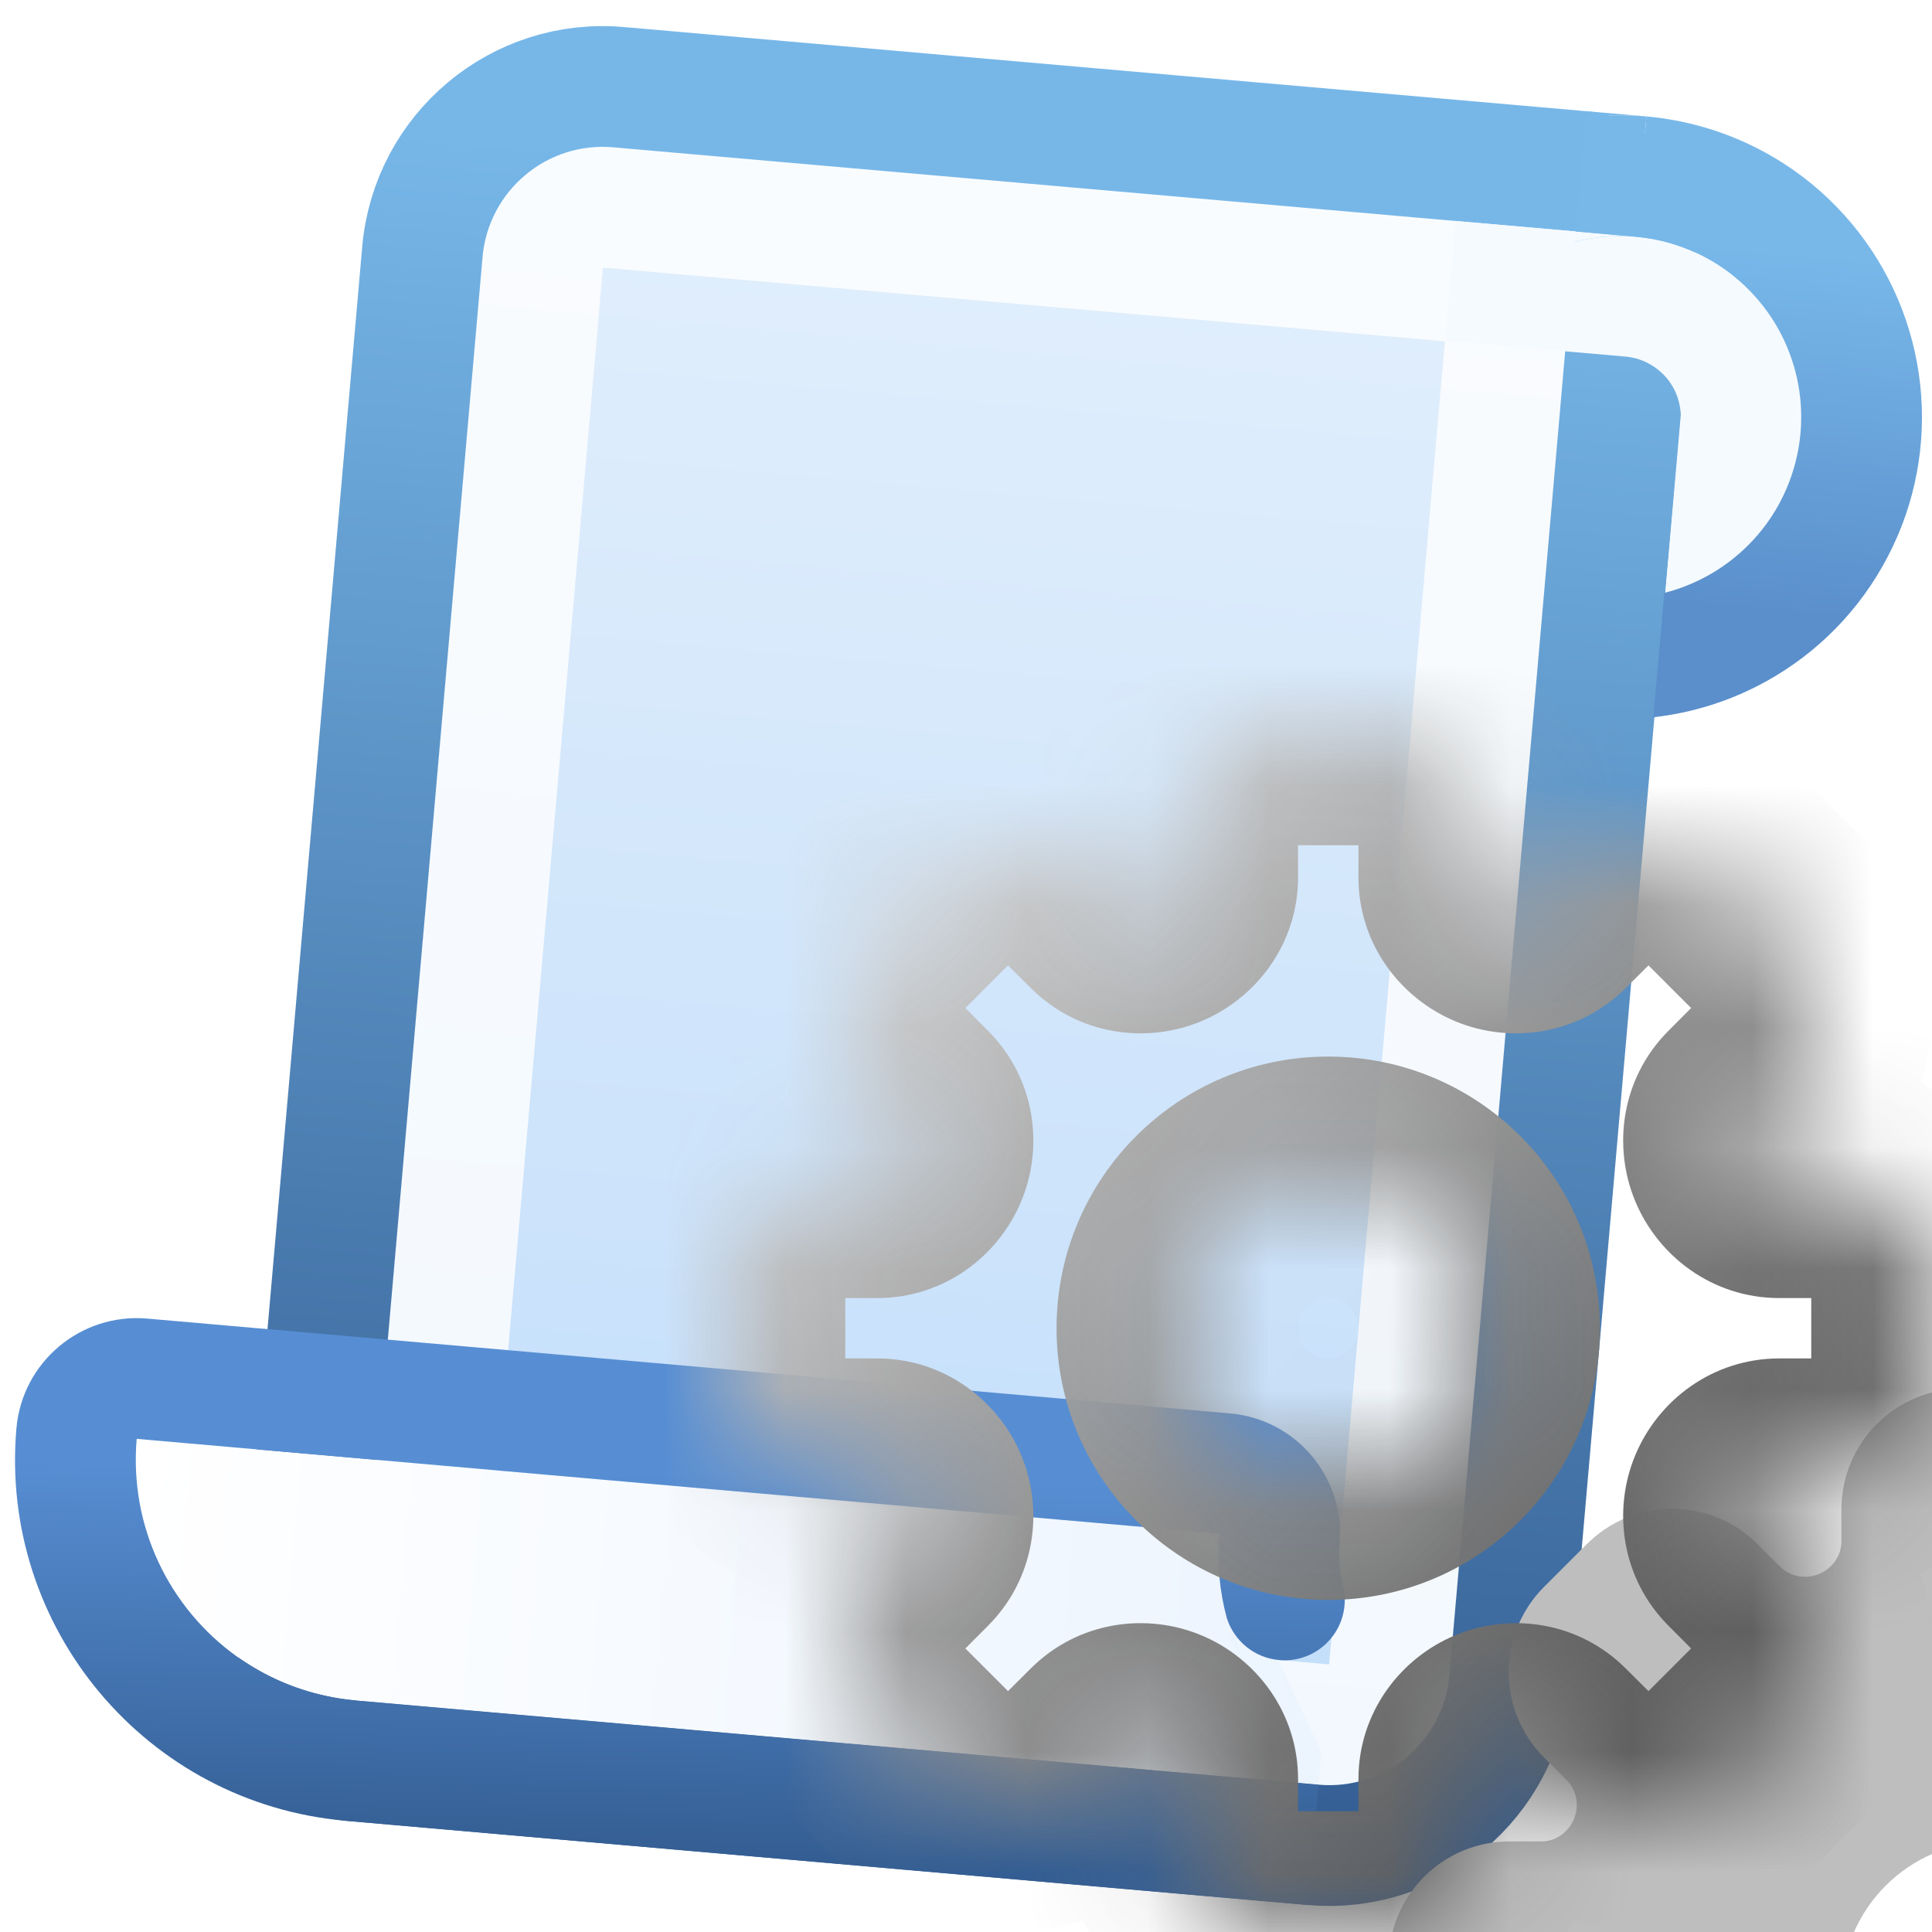
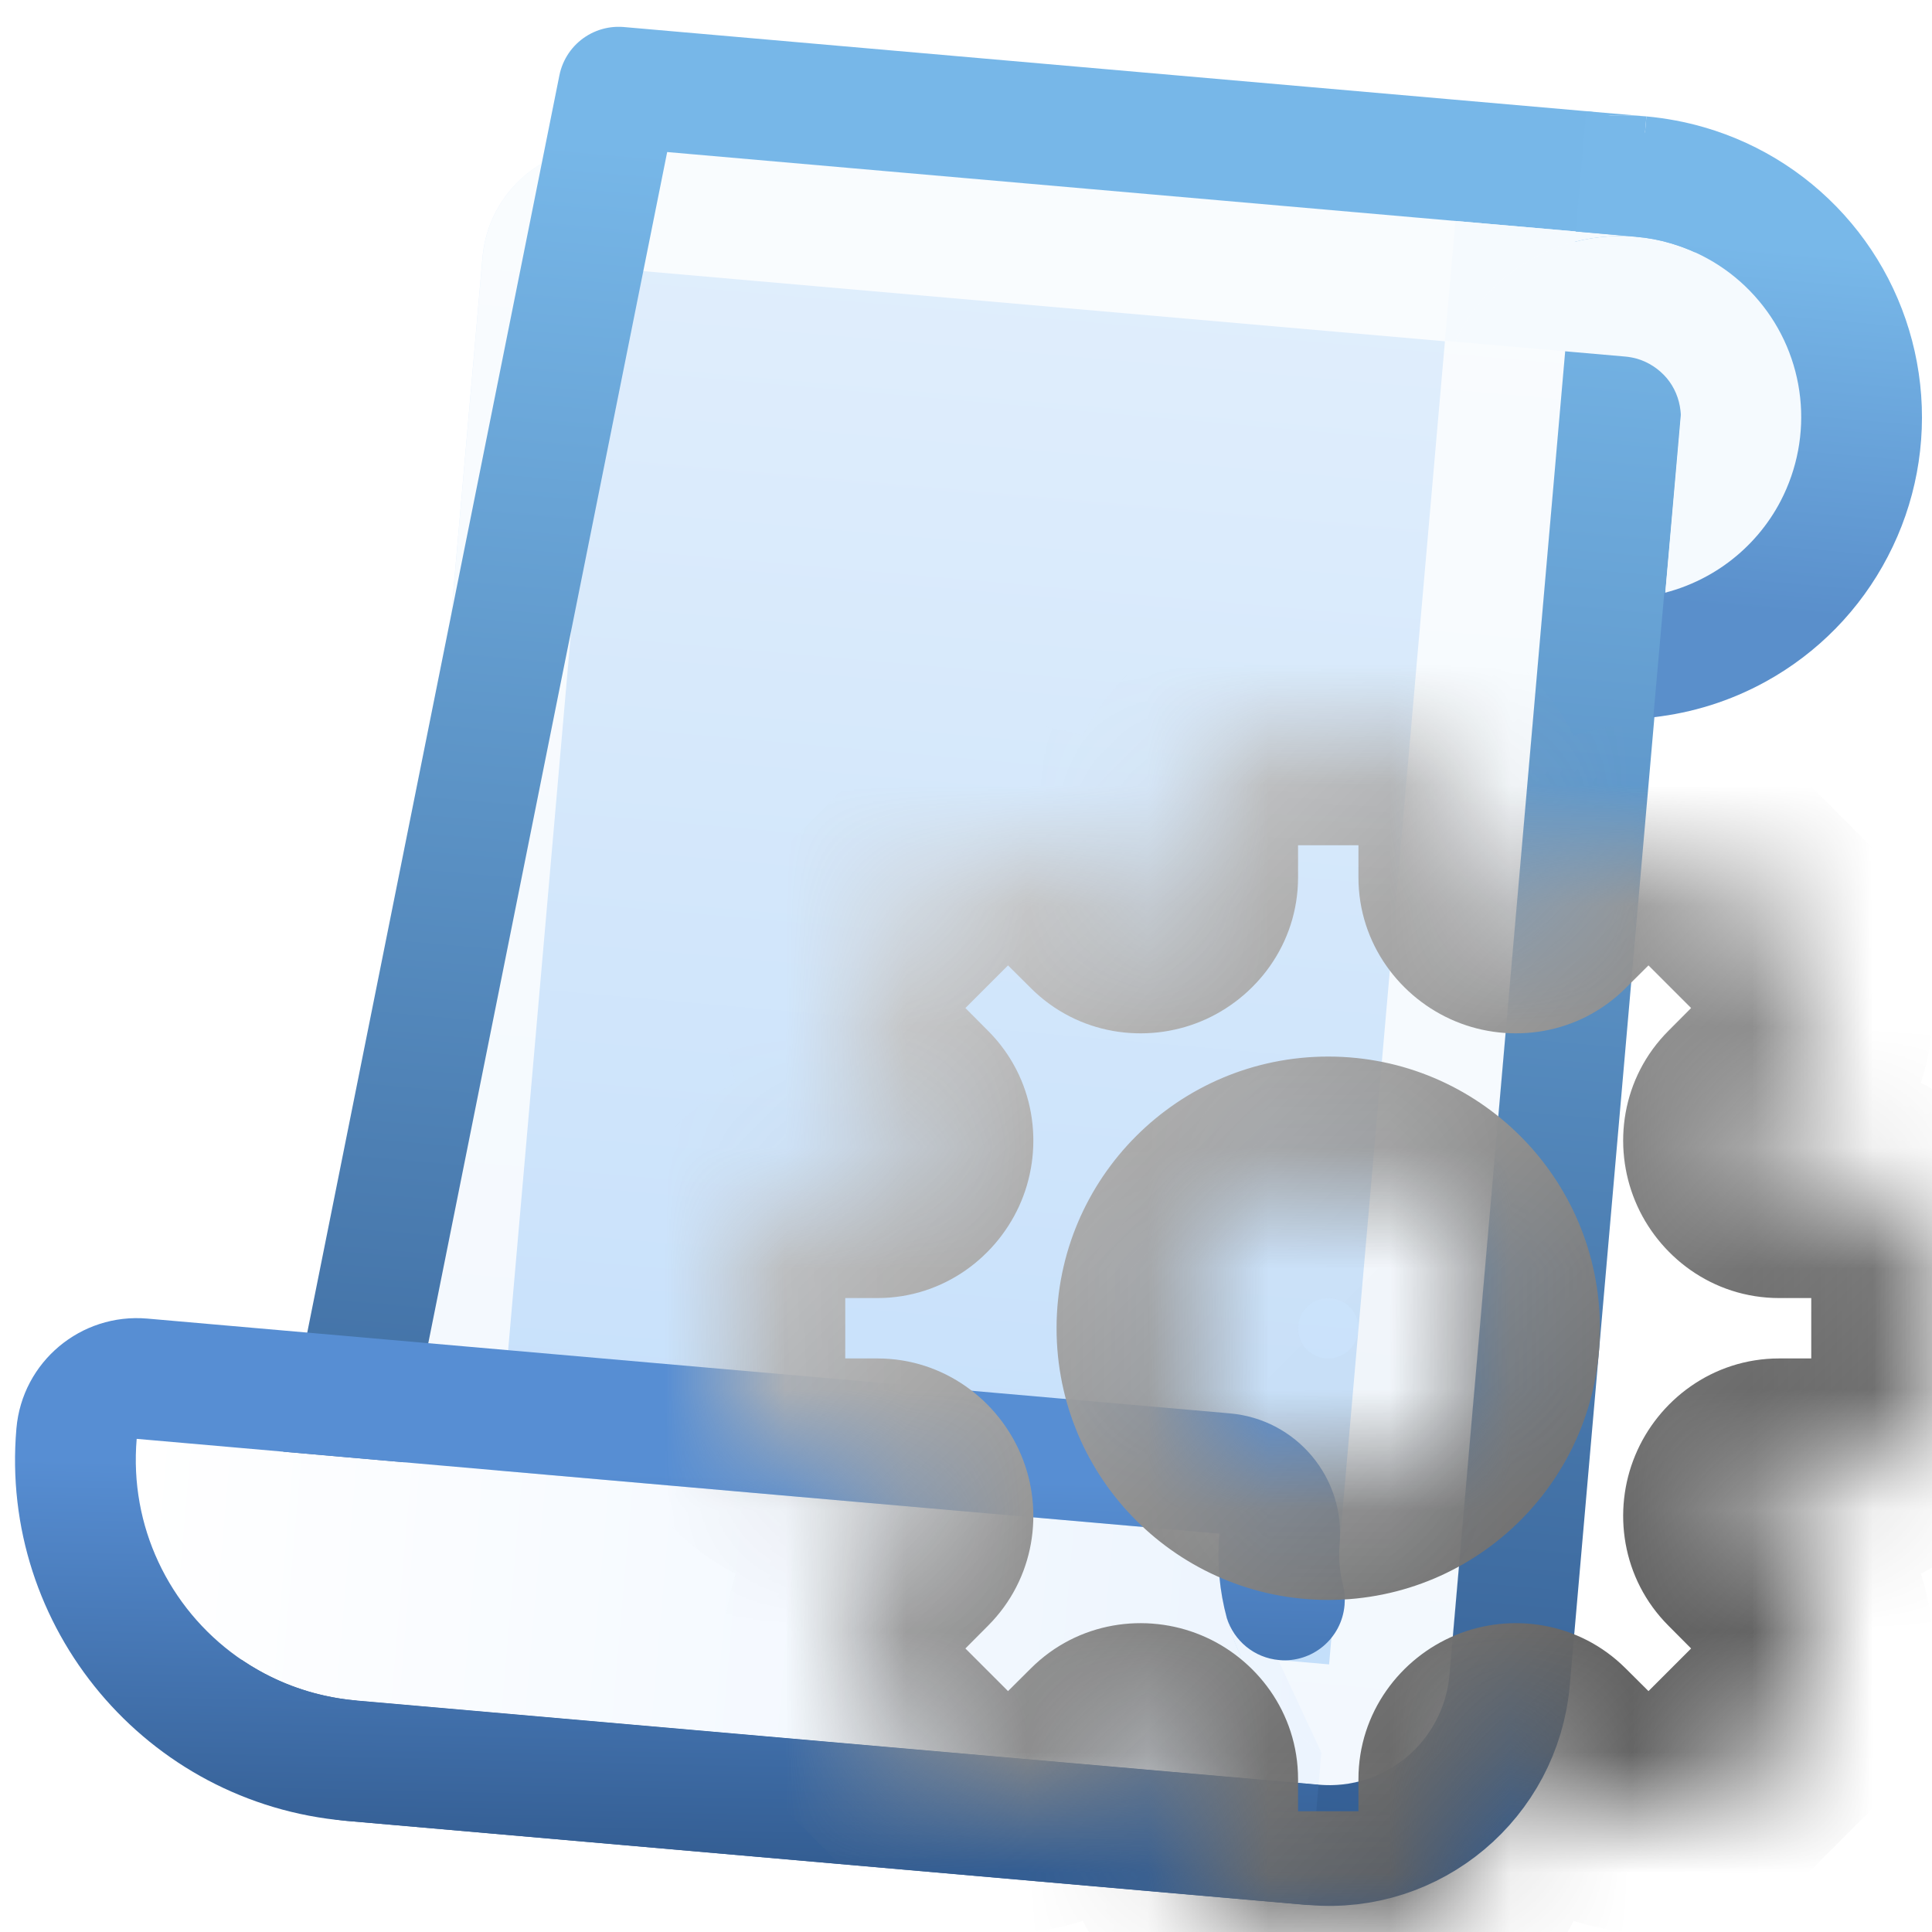
<svg xmlns="http://www.w3.org/2000/svg" width="16" height="16" viewBox="0 0 16 16" fill="none">
  <g clip-path="url(#clip0_408_8139)">
    <g clip-path="url(#clip1_408_8139)">
      <g clip-path="url(#clip2_408_8139)">
        <path d="M13.049 1.917L5.08 1.22C4.53 1.172 4.045 1.579 3.996 2.129L2.951 14.083L10.92 14.78C11.47 14.829 11.955 14.422 12.004 13.871L13.049 1.917Z" fill="url(#paint0_linear_408_8139)" />
        <path d="M5.036 1.718L12.508 2.372L11.505 13.828C11.481 14.103 11.239 14.306 10.964 14.282L3.492 13.629L4.495 2.172C4.519 1.897 4.761 1.694 5.036 1.718Z" stroke="white" stroke-opacity="0.8" />
-         <path d="M13.547 1.961C13.572 1.686 13.368 1.443 13.093 1.419L5.123 0.722C4.298 0.649 3.571 1.26 3.498 2.085L2.452 14.04C2.428 14.315 2.632 14.557 2.907 14.581L10.877 15.278C11.702 15.351 12.429 14.74 12.502 13.915L13.547 1.961Z" stroke="url(#paint1_linear_408_8139)" stroke-linejoin="round" />
+         <path d="M13.547 1.961C13.572 1.686 13.368 1.443 13.093 1.419L5.123 0.722L2.452 14.04C2.428 14.315 2.632 14.557 2.907 14.581L10.877 15.278C11.702 15.351 12.429 14.74 12.502 13.915L13.547 1.961Z" stroke="url(#paint1_linear_408_8139)" stroke-linejoin="round" />
        <path d="M10.943 14.514C10.378 14.117 10.034 13.438 10.098 12.701L10.943 14.514Z" fill="url(#paint2_linear_408_8139)" />
        <path fill-rule="evenodd" clip-rule="evenodd" d="M1.132 11.916C1.036 13.017 1.85 13.987 2.951 14.083L10.92 14.78L10.943 14.514C10.378 14.117 10.034 13.438 10.098 12.701L5.117 12.265L1.132 11.916Z" fill="url(#paint3_linear_408_8139)" />
        <path fill-rule="evenodd" clip-rule="evenodd" d="M0.136 11.829C0.184 11.279 0.669 10.872 1.22 10.92L10.185 11.705C10.736 11.753 11.143 12.238 11.094 12.788C11.084 12.906 11.095 13.022 11.123 13.13C11.136 13.182 11.14 13.237 11.135 13.293C11.111 13.569 10.869 13.772 10.594 13.748C10.386 13.73 10.219 13.587 10.16 13.4C10.1 13.178 10.077 12.943 10.098 12.701L1.132 11.916C1.101 12.279 1.168 12.628 1.312 12.936C1.604 13.562 2.213 14.019 2.951 14.083L10.92 14.78L10.833 15.777L2.863 15.079C1.213 14.935 -0.008 13.48 0.136 11.829Z" fill="url(#paint4_linear_408_8139)" />
        <path d="M12.053 2.83C12.104 2.718 12.169 2.613 12.247 2.516C12.432 2.285 12.683 2.114 12.966 2.024C13.154 1.965 13.351 1.944 13.546 1.96L12.053 1.83L11.966 2.822L12.053 2.83Z" fill="#F5FAFE" />
        <path fill-rule="evenodd" clip-rule="evenodd" d="M12.053 2.83C12.104 2.718 12.169 2.613 12.247 2.516C12.432 2.285 12.683 2.114 12.966 2.024C13.154 1.965 13.351 1.944 13.546 1.96C13.547 1.961 13.548 1.961 13.549 1.961C13.646 1.969 13.742 1.987 13.836 2.015C14.121 2.098 14.375 2.263 14.566 2.491C14.756 2.718 14.876 2.997 14.908 3.292C14.94 3.586 14.884 3.884 14.747 4.147C14.61 4.411 14.398 4.627 14.138 4.77C14.028 4.83 13.912 4.876 13.792 4.907L13.918 3.501L13.918 3.499C13.921 3.466 13.921 3.433 13.917 3.4C13.906 3.301 13.867 3.207 13.803 3.131C13.738 3.055 13.653 2.999 13.558 2.971C13.526 2.962 13.493 2.956 13.461 2.953L12.053 2.83Z" fill="#F5FAFE" />
        <path fill-rule="evenodd" clip-rule="evenodd" d="M13.783 4.91L13.692 5.94C14.016 5.904 14.331 5.805 14.619 5.647C15.053 5.409 15.406 5.048 15.634 4.609C15.863 4.171 15.956 3.674 15.902 3.183C15.848 2.691 15.65 2.227 15.332 1.848C15.014 1.469 14.591 1.193 14.116 1.055C13.958 1.009 13.797 0.979 13.635 0.964L13.547 1.961C13.645 1.969 13.742 1.987 13.836 2.015C14.121 2.098 14.375 2.263 14.566 2.491C14.757 2.718 14.876 2.997 14.908 3.292C14.94 3.587 14.884 3.884 14.747 4.148C14.643 4.348 14.495 4.521 14.315 4.656C14.259 4.698 14.2 4.736 14.138 4.77C14.025 4.832 13.906 4.879 13.783 4.91Z" fill="url(#paint5_linear_408_8139)" />
        <path d="M13.635 0.964C13.467 0.95 13.299 0.952 13.132 0.971L13.049 1.917L13.547 1.961L13.635 0.964Z" fill="url(#paint6_linear_408_8139)" />
        <path d="M13.635 0.964L13.136 0.921L13.132 0.971C13.299 0.952 13.467 0.95 13.635 0.964Z" fill="url(#paint7_linear_408_8139)" />
      </g>
    </g>
    <mask id="path-8-inside-1_408_8139" fill="white">
      <path fill-rule="evenodd" clip-rule="evenodd" d="M10.75 6C10.198 6 9.75 6.448 9.75 7V7.265C9.75 7.384 9.674 7.489 9.564 7.535C9.454 7.58 9.327 7.559 9.243 7.475L9.055 7.288C8.665 6.897 8.032 6.897 7.641 7.288L7.288 7.641C6.897 8.032 6.897 8.665 7.288 9.055L7.475 9.243C7.559 9.327 7.58 9.454 7.535 9.564C7.489 9.674 7.384 9.75 7.265 9.75H7C6.448 9.75 6 10.198 6 10.75V11.25C6 11.802 6.448 12.25 7 12.25H7.265C7.384 12.25 7.489 12.326 7.535 12.436C7.58 12.546 7.559 12.673 7.475 12.757L7.288 12.944C6.897 13.335 6.897 13.968 7.288 14.359L7.641 14.712C8.032 15.103 8.665 15.103 9.055 14.712L9.243 14.525C9.327 14.441 9.454 14.42 9.564 14.465C9.674 14.511 9.75 14.616 9.75 14.735V15C9.75 15.552 10.198 16 10.75 16H11.25C11.802 16 12.25 15.552 12.25 15V14.735C12.25 14.616 12.326 14.511 12.436 14.465C12.546 14.42 12.673 14.441 12.757 14.525L12.944 14.712C13.335 15.103 13.968 15.103 14.359 14.712L14.712 14.359C15.103 13.968 15.103 13.335 14.712 12.944L14.525 12.757C14.441 12.673 14.42 12.546 14.465 12.436C14.511 12.326 14.616 12.25 14.735 12.25H15C15.552 12.25 16 11.802 16 11.25V10.75C16 10.198 15.552 9.75 15 9.75H14.735C14.616 9.75 14.511 9.674 14.465 9.564C14.42 9.454 14.441 9.327 14.525 9.243L14.712 9.055C15.103 8.665 15.103 8.032 14.712 7.641L14.359 7.288C13.968 6.897 13.335 6.897 12.944 7.288L12.757 7.475C12.673 7.559 12.546 7.58 12.436 7.535C12.326 7.489 12.25 7.384 12.25 7.265V7C12.25 6.448 11.802 6 11.25 6H10.75ZM11 12.25C11.69 12.25 12.25 11.69 12.25 11C12.25 10.31 11.69 9.75 11 9.75C10.31 9.75 9.75 10.31 9.75 11C9.75 11.69 10.31 12.25 11 12.25Z" />
    </mask>
    <g filter="url(#filter0_ii_408_8139)">
-       <path fill-rule="evenodd" clip-rule="evenodd" d="M10.75 6C10.198 6 9.75 6.448 9.75 7V7.265C9.75 7.384 9.674 7.489 9.564 7.535C9.454 7.58 9.327 7.559 9.243 7.475L9.055 7.288C8.665 6.897 8.032 6.897 7.641 7.288L7.288 7.641C6.897 8.032 6.897 8.665 7.288 9.055L7.475 9.243C7.559 9.327 7.58 9.454 7.535 9.564C7.489 9.674 7.384 9.75 7.265 9.75H7C6.448 9.75 6 10.198 6 10.75V11.25C6 11.802 6.448 12.25 7 12.25H7.265C7.384 12.25 7.489 12.326 7.535 12.436C7.58 12.546 7.559 12.673 7.475 12.757L7.288 12.944C6.897 13.335 6.897 13.968 7.288 14.359L7.641 14.712C8.032 15.103 8.665 15.103 9.055 14.712L9.243 14.525C9.327 14.441 9.454 14.42 9.564 14.465C9.674 14.511 9.75 14.616 9.75 14.735V15C9.75 15.552 10.198 16 10.75 16H11.25C11.802 16 12.25 15.552 12.25 15V14.735C12.25 14.616 12.326 14.511 12.436 14.465C12.546 14.42 12.673 14.441 12.757 14.525L12.944 14.712C13.335 15.103 13.968 15.103 14.359 14.712L14.712 14.359C15.103 13.968 15.103 13.335 14.712 12.944L14.525 12.757C14.441 12.673 14.42 12.546 14.465 12.436C14.511 12.326 14.616 12.25 14.735 12.25H15C15.552 12.25 16 11.802 16 11.25V10.75C16 10.198 15.552 9.75 15 9.75H14.735C14.616 9.75 14.511 9.674 14.465 9.564C14.42 9.454 14.441 9.327 14.525 9.243L14.712 9.055C15.103 8.665 15.103 8.032 14.712 7.641L14.359 7.288C13.968 6.897 13.335 6.897 12.944 7.288L12.757 7.475C12.673 7.559 12.546 7.58 12.436 7.535C12.326 7.489 12.25 7.384 12.25 7.265V7C12.25 6.448 11.802 6 11.25 6H10.75ZM11 12.25C11.69 12.25 12.25 11.69 12.25 11C12.25 10.31 11.69 9.75 11 9.75C10.31 9.75 9.75 10.31 9.75 11C9.75 11.69 10.31 12.25 11 12.25Z" fill="#BEBEBE" />
-     </g>
+       </g>
    <path d="M9.564 7.535L9.181 6.611L9.181 6.611L9.564 7.535ZM9.243 7.475L9.95 6.768L9.95 6.768L9.243 7.475ZM9.055 7.288L8.348 7.995L9.055 7.288ZM7.641 7.288L6.934 6.581L6.934 6.581L7.641 7.288ZM7.288 7.641L6.581 6.934L6.581 6.934L7.288 7.641ZM7.288 9.055L7.995 8.348L7.995 8.348L7.288 9.055ZM7.475 9.243L8.182 8.536L8.182 8.536L7.475 9.243ZM7.535 9.564L8.458 9.947L8.458 9.947L7.535 9.564ZM7.535 12.436L8.458 12.053L8.458 12.053L7.535 12.436ZM7.475 12.757L6.768 12.05L6.768 12.05L7.475 12.757ZM7.288 12.944L7.995 13.652H7.995L7.288 12.944ZM7.288 14.359L7.995 13.652H7.995L7.288 14.359ZM7.641 14.712L6.934 15.419L6.934 15.419L7.641 14.712ZM9.055 14.712L8.348 14.005H8.348L9.055 14.712ZM9.243 14.525L8.536 13.818L8.536 13.818L9.243 14.525ZM9.564 14.465L9.181 15.389L9.181 15.389L9.564 14.465ZM12.436 14.465L12.819 15.389L12.819 15.389L12.436 14.465ZM12.757 14.525L13.464 13.818L13.464 13.818L12.757 14.525ZM12.944 14.712L12.237 15.419L12.237 15.419L12.944 14.712ZM14.359 14.712L15.066 15.419V15.419L14.359 14.712ZM14.712 14.359L15.419 15.066H15.419L14.712 14.359ZM14.712 12.944L14.005 13.652V13.652L14.712 12.944ZM14.525 12.757L15.232 12.05L15.232 12.05L14.525 12.757ZM14.465 12.436L15.389 12.819L15.389 12.819L14.465 12.436ZM14.465 9.564L15.389 9.181V9.181L14.465 9.564ZM14.525 9.243L13.818 8.536L13.818 8.536L14.525 9.243ZM14.712 9.055L15.419 9.763L15.419 9.763L14.712 9.055ZM14.712 7.641L15.419 6.934L15.419 6.934L14.712 7.641ZM14.359 7.288L13.652 7.995L13.652 7.995L14.359 7.288ZM12.944 7.288L13.652 7.995L12.944 7.288ZM12.757 7.475L12.05 6.768L12.05 6.768L12.757 7.475ZM12.436 7.535L12.053 8.458L12.053 8.458L12.436 7.535ZM10.75 7V7V5C9.645 5 8.75 5.895 8.75 7H10.75ZM10.75 7.265V7H8.75V7.265H10.75ZM9.947 8.458C10.4 8.27 10.75 7.82 10.75 7.265H8.75C8.75 6.948 8.948 6.708 9.181 6.611L9.947 8.458ZM8.536 8.182C8.926 8.572 9.49 8.648 9.947 8.458L9.181 6.611C9.418 6.513 9.728 6.546 9.95 6.768L8.536 8.182ZM8.348 7.995L8.536 8.182L9.95 6.768L9.763 6.581L8.348 7.995ZM8.348 7.995L8.348 7.995L9.763 6.581C8.982 5.8 7.715 5.8 6.934 6.581L8.348 7.995ZM7.995 8.348L8.348 7.995L6.934 6.581L6.581 6.934L7.995 8.348ZM7.995 8.348L6.581 6.934C5.8 7.715 5.8 8.982 6.581 9.763L7.995 8.348ZM8.182 8.536L7.995 8.348L6.581 9.763L6.768 9.95L8.182 8.536ZM8.458 9.947C8.648 9.49 8.572 8.926 8.182 8.536L6.768 9.95C6.546 9.728 6.513 9.418 6.611 9.181L8.458 9.947ZM7.265 10.75C7.82 10.75 8.27 10.4 8.458 9.947L6.611 9.181C6.708 8.948 6.948 8.75 7.265 8.75V10.75ZM7 10.75H7.265V8.75H7V10.75ZM7 10.75V8.75C5.895 8.75 5 9.645 5 10.75H7ZM7 11.25V10.75H5V11.25H7ZM7 11.25H7H5C5 12.355 5.895 13.25 7 13.25V11.25ZM7.265 11.25H7V13.25H7.265V11.25ZM8.458 12.053C8.27 11.6 7.82 11.25 7.265 11.25V13.25C6.948 13.25 6.708 13.052 6.611 12.819L8.458 12.053ZM8.182 13.464C8.572 13.074 8.648 12.509 8.458 12.053L6.611 12.819C6.513 12.582 6.546 12.272 6.768 12.05L8.182 13.464ZM7.995 13.652L8.182 13.464L6.768 12.05L6.581 12.237L7.995 13.652ZM7.995 13.652V13.652L6.581 12.237C5.8 13.018 5.8 14.285 6.581 15.066L7.995 13.652ZM8.348 14.005L7.995 13.652L6.581 15.066L6.934 15.419L8.348 14.005ZM8.348 14.005L6.934 15.419C7.715 16.201 8.982 16.201 9.763 15.419L8.348 14.005ZM8.536 13.818L8.348 14.005L9.763 15.419L9.95 15.232L8.536 13.818ZM9.947 13.542C9.49 13.352 8.926 13.428 8.536 13.818L9.95 15.232C9.728 15.454 9.418 15.487 9.181 15.389L9.947 13.542ZM10.75 14.735C10.75 14.18 10.4 13.729 9.947 13.542L9.181 15.389C8.948 15.292 8.75 15.052 8.75 14.735H10.75ZM10.75 15V14.735H8.75V15H10.75ZM10.75 15H8.75C8.75 16.105 9.645 17 10.75 17V15ZM11.25 15H10.75V17H11.25V15ZM11.25 15V17C12.355 17 13.25 16.105 13.25 15H11.25ZM11.25 14.735V15H13.25V14.735H11.25ZM12.053 13.542C11.6 13.729 11.25 14.18 11.25 14.735H13.25C13.25 15.052 13.052 15.292 12.819 15.389L12.053 13.542ZM13.464 13.818C13.074 13.428 12.509 13.352 12.053 13.542L12.819 15.389C12.582 15.487 12.272 15.454 12.05 15.232L13.464 13.818ZM13.652 14.005L13.464 13.818L12.05 15.232L12.237 15.419L13.652 14.005ZM13.652 14.005H13.652L12.237 15.419C13.018 16.201 14.285 16.201 15.066 15.419L13.652 14.005ZM14.005 13.652L13.652 14.005L15.066 15.419L15.419 15.066L14.005 13.652ZM14.005 13.652V13.652L15.419 15.066C16.201 14.285 16.201 13.018 15.419 12.237L14.005 13.652ZM13.818 13.464L14.005 13.652L15.419 12.237L15.232 12.05L13.818 13.464ZM13.542 12.053C13.352 12.509 13.428 13.074 13.818 13.464L15.232 12.05C15.454 12.272 15.487 12.582 15.389 12.819L13.542 12.053ZM14.735 11.25C14.18 11.25 13.729 11.6 13.542 12.053L15.389 12.819C15.292 13.052 15.052 13.25 14.735 13.25V11.25ZM15 11.25H14.735V13.25H15V11.25ZM15 11.25V13.25C16.105 13.25 17 12.355 17 11.25H15ZM15 10.75V11.25H17V10.75H15ZM15 10.75H17C17 9.645 16.105 8.75 15 8.75V10.75ZM14.735 10.75H15V8.75H14.735V10.75ZM13.542 9.947C13.729 10.4 14.18 10.75 14.735 10.75V8.75C15.052 8.75 15.292 8.948 15.389 9.181L13.542 9.947ZM13.818 8.536C13.428 8.926 13.352 9.49 13.542 9.947L15.389 9.181C15.487 9.418 15.454 9.728 15.232 9.95L13.818 8.536ZM14.005 8.348L13.818 8.536L15.232 9.95L15.419 9.763L14.005 8.348ZM14.005 8.348V8.348L15.419 9.763C16.201 8.982 16.201 7.715 15.419 6.934L14.005 8.348ZM13.652 7.995L14.005 8.348L15.419 6.934L15.066 6.581L13.652 7.995ZM13.652 7.995V7.995L15.066 6.581C14.285 5.8 13.018 5.8 12.237 6.581L13.652 7.995ZM13.464 8.182L13.652 7.995L12.237 6.581L12.05 6.768L13.464 8.182ZM12.053 8.458C12.509 8.648 13.074 8.572 13.464 8.182L12.05 6.768C12.272 6.546 12.582 6.513 12.819 6.611L12.053 8.458ZM11.25 7.265C11.25 7.82 11.6 8.27 12.053 8.458L12.819 6.611C13.052 6.708 13.25 6.948 13.25 7.265H11.25ZM11.25 7V7.265H13.25V7H11.25ZM11.25 7H13.25C13.25 5.895 12.355 5 11.25 5V7ZM10.75 7H11.25V5H10.75V7ZM11.25 11C11.25 11.138 11.138 11.25 11 11.25V13.25C12.243 13.25 13.25 12.243 13.25 11H11.25ZM11 10.75C11.138 10.75 11.25 10.862 11.25 11H13.25C13.25 9.757 12.243 8.75 11 8.75V10.75ZM10.75 11C10.75 10.862 10.862 10.75 11 10.75V8.75C9.757 8.75 8.75 9.757 8.75 11H10.75ZM11 11.25C10.862 11.25 10.75 11.138 10.75 11H8.75C8.75 12.243 9.757 13.25 11 13.25V11.25Z" fill="url(#paint8_linear_408_8139)" mask="url(#path-8-inside-1_408_8139)" />
  </g>
  <defs>
    <filter id="filter0_ii_408_8139" x="6" y="6" width="12" height="12" filterUnits="userSpaceOnUse" color-interpolation-filters="sRGB">
      <feFlood flood-opacity="0" result="BackgroundImageFix" />
      <feBlend mode="normal" in="SourceGraphic" in2="BackgroundImageFix" result="shape" />
      <feColorMatrix in="SourceAlpha" type="matrix" values="0 0 0 0 0 0 0 0 0 0 0 0 0 0 0 0 0 0 127 0" result="hardAlpha" />
      <feOffset dx="4" dy="4" />
      <feGaussianBlur stdDeviation="1" />
      <feComposite in2="hardAlpha" operator="arithmetic" k2="-1" k3="1" />
      <feColorMatrix type="matrix" values="0 0 0 0 1 0 0 0 0 1 0 0 0 0 1 0 0 0 0.33 0" />
      <feBlend mode="normal" in2="shape" result="effect1_innerShadow_408_8139" />
      <feColorMatrix in="SourceAlpha" type="matrix" values="0 0 0 0 0 0 0 0 0 0 0 0 0 0 0 0 0 0 127 0" result="hardAlpha" />
      <feOffset dx="1.5" dy="1.5" />
      <feGaussianBlur stdDeviation="0.5" />
      <feComposite in2="hardAlpha" operator="arithmetic" k2="-1" k3="1" />
      <feColorMatrix type="matrix" values="0 0 0 0 1 0 0 0 0 1 0 0 0 0 1 0 0 0 0.66 0" />
      <feBlend mode="normal" in2="effect1_innerShadow_408_8139" result="effect2_innerShadow_408_8139" />
    </filter>
    <linearGradient id="paint0_linear_408_8139" x1="8.068" y1="1.481" x2="6.848" y2="15.428" gradientUnits="userSpaceOnUse">
      <stop stop-color="#E2EFFC" />
      <stop offset="1" stop-color="#BFDCFA" />
    </linearGradient>
    <linearGradient id="paint1_linear_408_8139" x1="8.068" y1="1.481" x2="6.848" y2="15.428" gradientUnits="userSpaceOnUse">
      <stop stop-color="#77B7E8" />
      <stop offset="1" stop-color="#315A90" />
    </linearGradient>
    <linearGradient id="paint2_linear_408_8139" x1="1.045" y1="12.913" x2="12.003" y2="13.871" gradientUnits="userSpaceOnUse">
      <stop stop-color="white" />
      <stop offset="1" stop-color="#EAF3FE" />
    </linearGradient>
    <linearGradient id="paint3_linear_408_8139" x1="1.045" y1="12.913" x2="12.003" y2="13.871" gradientUnits="userSpaceOnUse">
      <stop stop-color="white" />
      <stop offset="1" stop-color="#EAF3FE" />
    </linearGradient>
    <linearGradient id="paint4_linear_408_8139" x1="6.569" y1="11.388" x2="6.479" y2="15.396" gradientUnits="userSpaceOnUse">
      <stop offset="0.209" stop-color="#578ED3" />
      <stop offset="1" stop-color="#345E93" />
    </linearGradient>
    <linearGradient id="paint5_linear_408_8139" x1="13.547" y1="1.961" x2="13.286" y2="4.949" gradientUnits="userSpaceOnUse">
      <stop stop-color="#78B8E9" />
      <stop offset="1" stop-color="#5A8FCB" />
    </linearGradient>
    <linearGradient id="paint6_linear_408_8139" x1="13.547" y1="1.961" x2="13.286" y2="4.949" gradientUnits="userSpaceOnUse">
      <stop stop-color="#78B8E9" />
      <stop offset="1" stop-color="#5A8FCB" />
    </linearGradient>
    <linearGradient id="paint7_linear_408_8139" x1="13.547" y1="1.961" x2="13.286" y2="4.949" gradientUnits="userSpaceOnUse">
      <stop stop-color="#78B8E9" />
      <stop offset="1" stop-color="#5A8FCB" />
    </linearGradient>
    <linearGradient id="paint8_linear_408_8139" x1="16.001" y1="16.001" x2="5.999" y2="5.999" gradientUnits="userSpaceOnUse">
      <stop offset="0.14" stop-color="#4F4F4F" />
      <stop offset="0.857" stop-color="#CECECE" />
    </linearGradient>
    <clipPath id="clip0_408_8139">
      <rect width="16" height="16" fill="white" />
    </clipPath>
    <clipPath id="clip1_408_8139">
      <rect width="16" height="16" fill="white" />
    </clipPath>
    <clipPath id="clip2_408_8139">
      <rect width="16" height="16" fill="white" />
    </clipPath>
  </defs>
</svg>